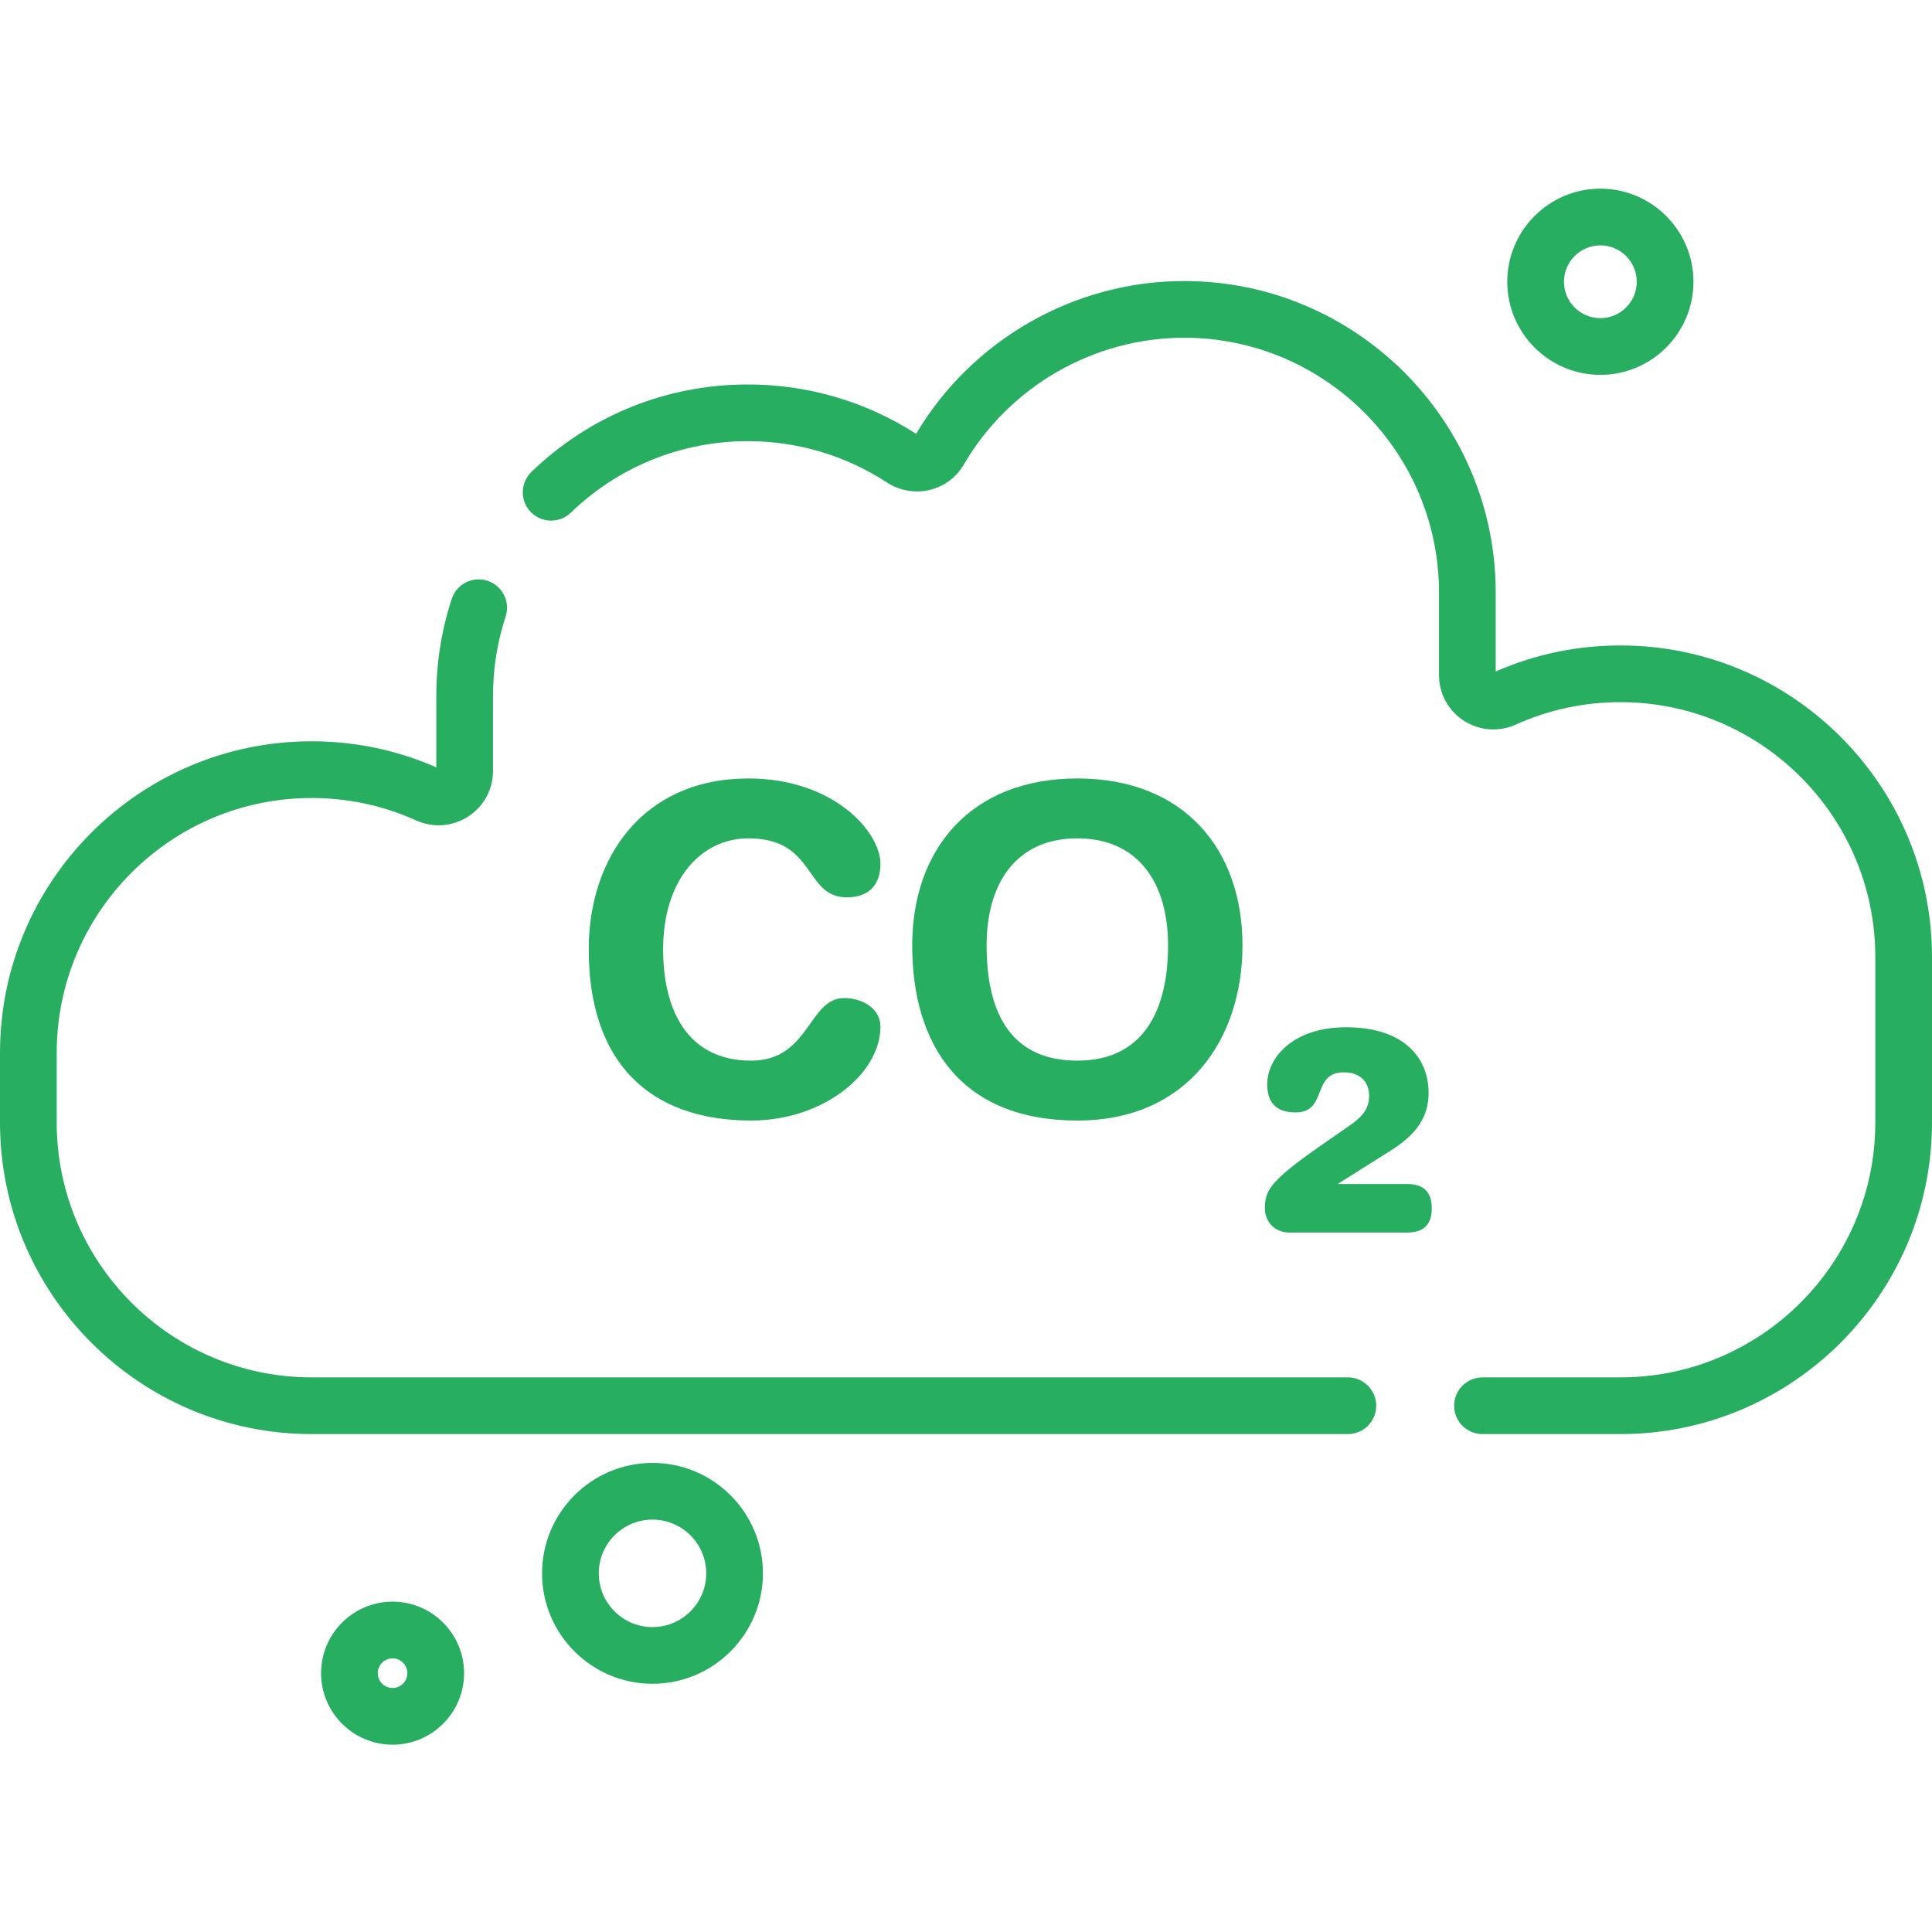
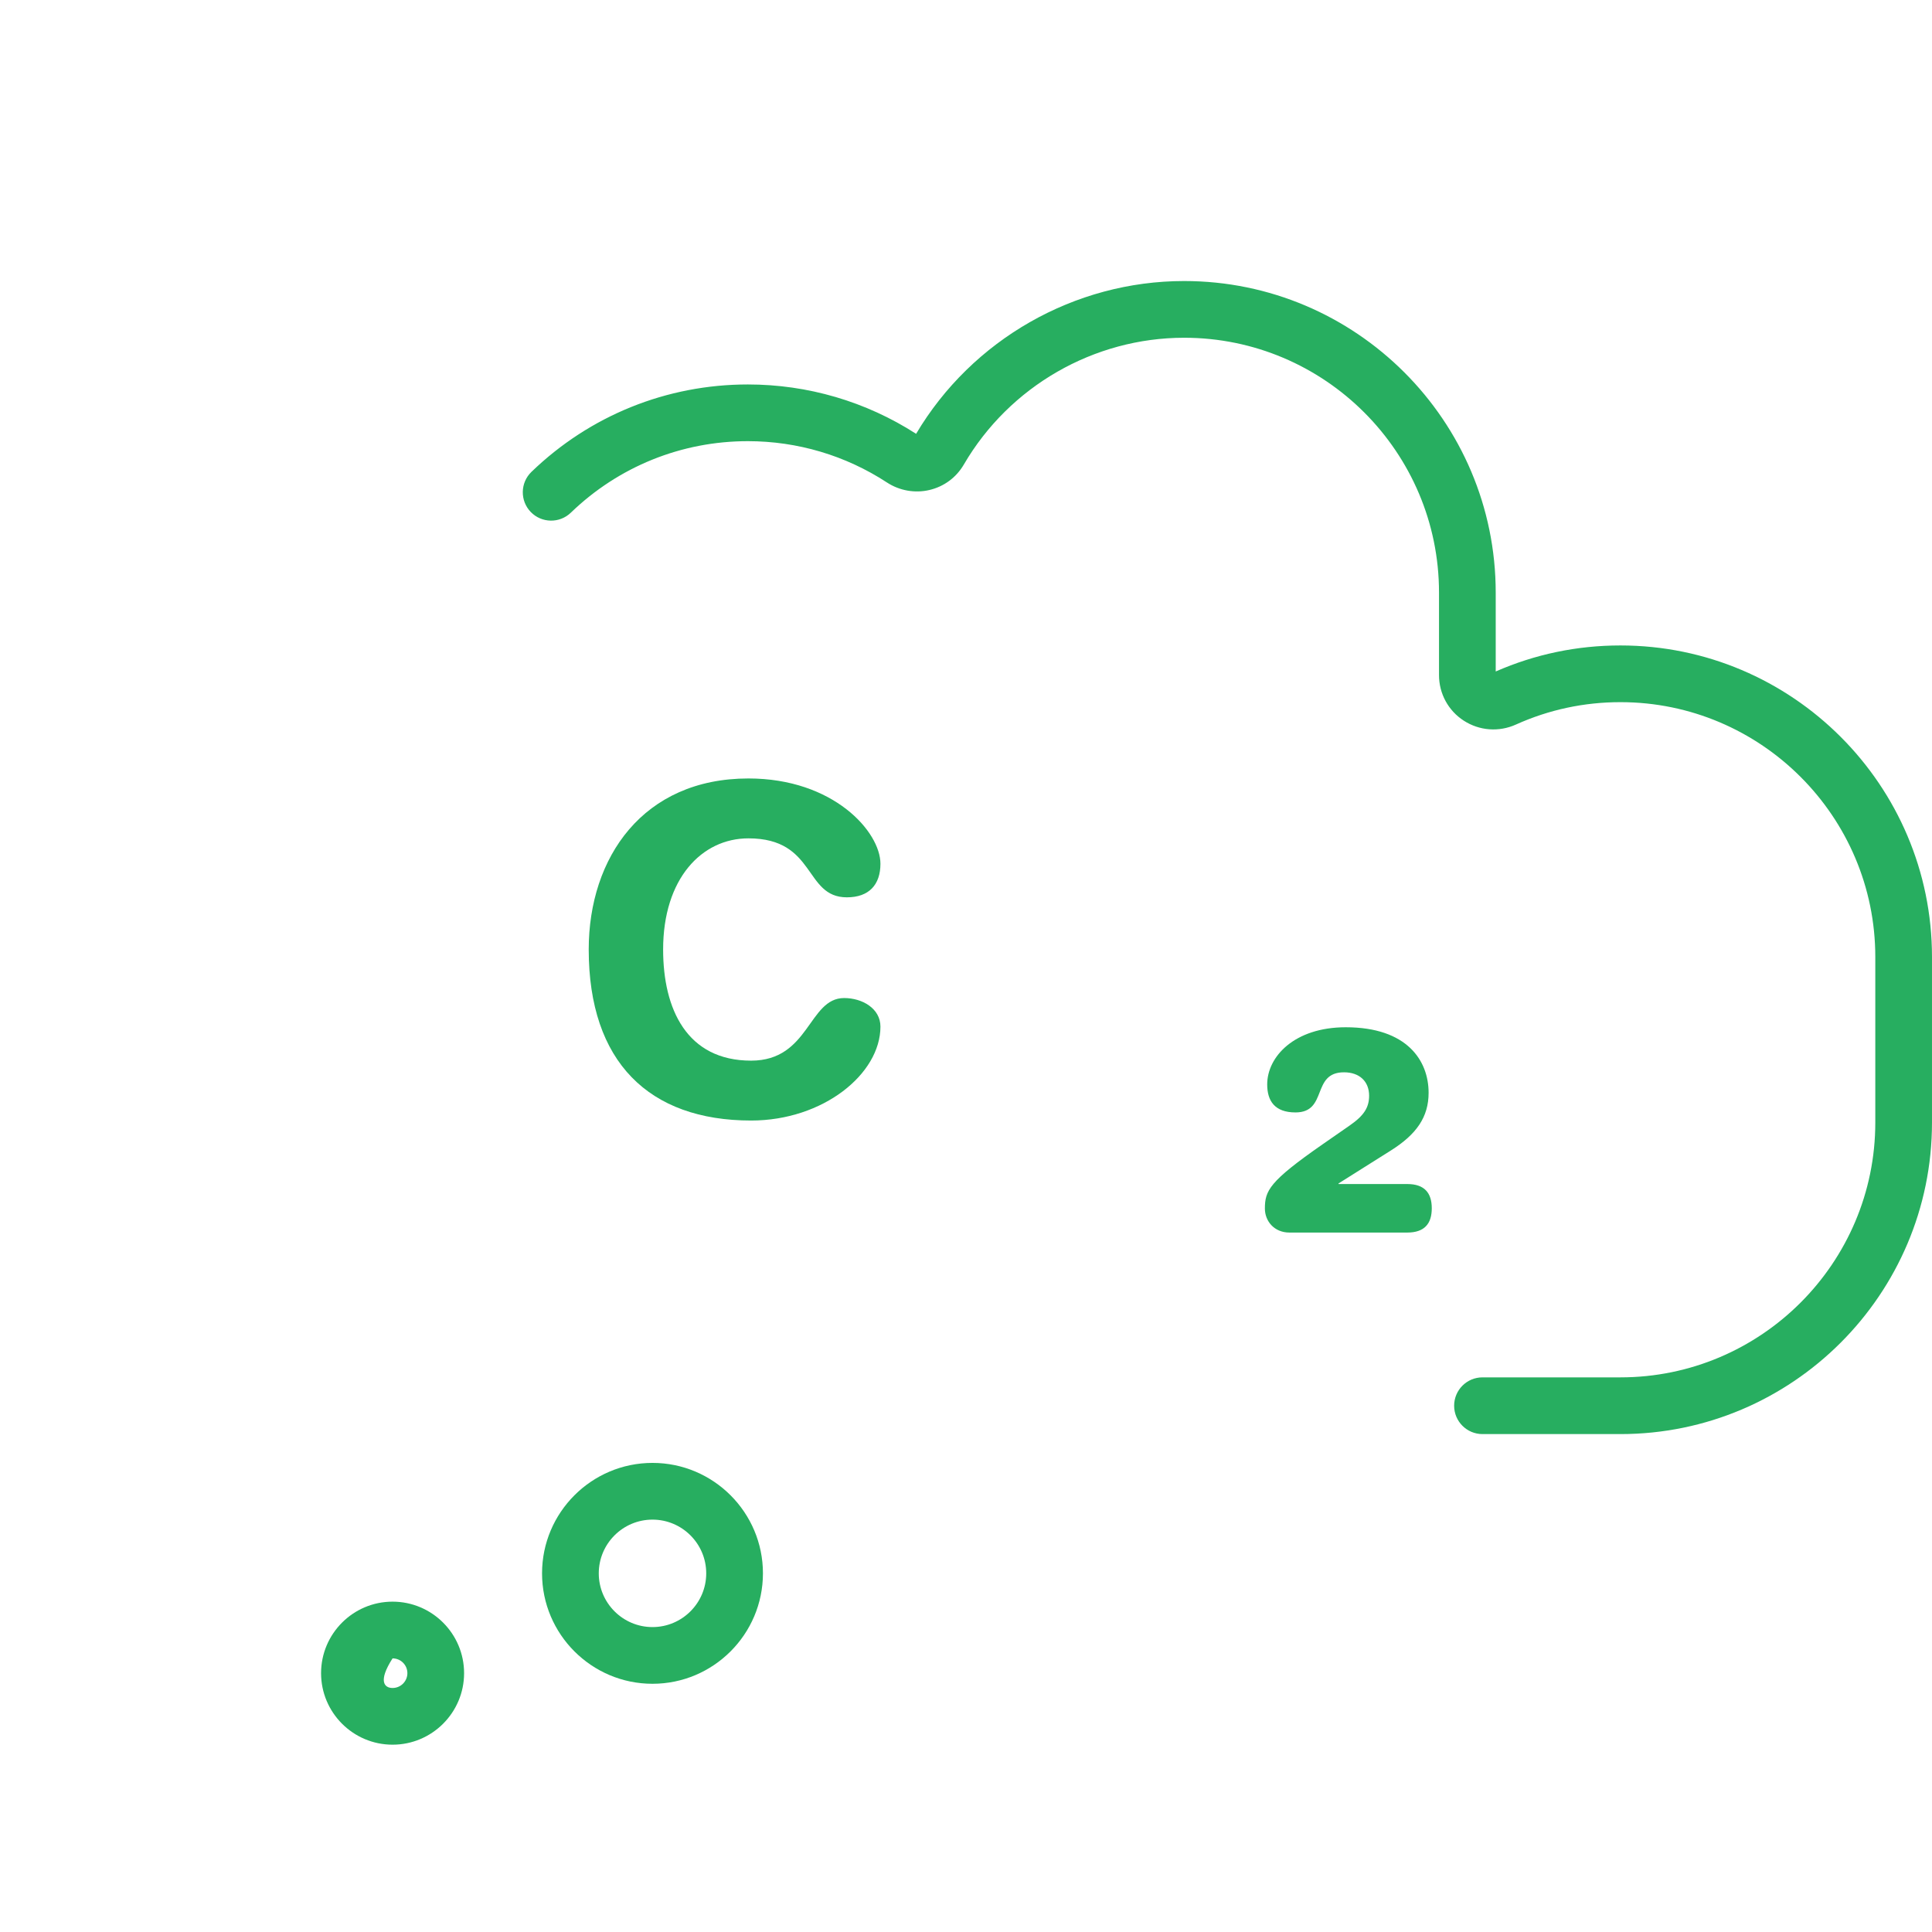
<svg xmlns="http://www.w3.org/2000/svg" width="511" height="511" viewBox="0 0 511 511" fill="none">
  <path d="M428.592 379.305H392.105C387.965 379.305 384.608 375.945 384.608 371.804C384.608 367.66 387.965 364.303 392.105 364.303H428.592C465.762 364.303 496.004 334.065 496.004 296.892V253.122C496.004 215.952 465.762 185.715 428.592 185.715C418.971 185.715 409.672 187.707 400.955 191.637C396.456 193.668 391.298 193.286 387.165 190.615C383.056 187.964 380.608 183.457 380.608 178.561V156.74C380.608 119.57 350.366 89.332 313.197 89.332C289.314 89.332 266.99 102.175 254.935 122.853C252.935 126.288 249.703 128.685 245.84 129.598C242.008 130.506 237.91 129.781 234.596 127.617C223.649 120.467 210.928 116.685 197.801 116.685C180.241 116.685 163.614 123.403 150.986 135.598C148.004 138.475 143.255 138.393 140.378 135.414C137.501 132.432 137.587 127.683 140.565 124.806C156.008 109.898 176.335 101.687 197.801 101.687C213.653 101.687 229.025 106.198 242.304 114.74C257.107 89.8 284.21 74.331 313.197 74.331C358.639 74.331 395.606 111.301 395.606 156.74V177.602C406.035 173.032 417.127 170.717 428.592 170.717C474.031 170.717 510.998 207.683 510.998 253.122V296.896C511.002 342.334 474.035 379.305 428.592 379.305V379.305Z" fill="#27AE60" />
-   <path d="M356.503 379.305H82.409C36.967 379.305 0 342.334 0 296.896V278.475C0 233.032 36.967 196.065 82.409 196.065C93.875 196.065 104.967 198.381 115.396 202.954V184.097C115.396 175.317 116.768 166.674 119.481 158.401C120.772 154.467 125.006 152.319 128.943 153.613C132.881 154.904 135.025 159.141 133.735 163.075C131.517 169.835 130.394 176.908 130.394 184.097V203.913C130.394 208.81 127.942 213.317 123.836 215.968C119.704 218.639 114.546 219.021 110.043 216.989C101.329 213.06 92.031 211.067 82.409 211.067C45.24 211.067 14.998 241.305 14.998 278.475V296.896C14.998 334.065 45.24 364.303 82.409 364.303H356.503C360.643 364.303 364.004 367.664 364.004 371.804C364.004 375.945 360.643 379.305 356.503 379.305Z" fill="#27AE60" />
  <path d="M197.954 205.897C220.511 205.897 232.87 220.057 232.87 228.455C232.87 233.975 229.872 237.336 223.993 237.336C212.593 237.336 215.95 221.738 197.954 221.738C185.591 221.738 175.392 232.416 175.392 251.137C175.392 266.857 181.634 280.533 198.671 280.533C214.152 280.533 213.79 263.975 223.271 263.975C228.071 263.975 232.87 266.736 232.87 271.535C232.87 284.014 217.751 296.373 198.671 296.373C171.673 296.373 155.712 280.892 155.712 251.133C155.712 226.775 170.113 205.897 197.954 205.897Z" fill="#27AE60" />
-   <path d="M284.951 205.897C313.267 205.897 328.627 224.736 328.627 250.057C328.627 274.416 314.467 296.373 284.951 296.373C253.988 296.373 241.271 276.213 241.271 250.057C241.271 224.736 256.631 205.897 284.951 205.897V205.897ZM284.951 280.533C302.83 280.533 308.947 266.615 308.947 250.057C308.947 233.496 301.029 221.738 284.951 221.738C268.869 221.738 260.951 233.496 260.951 250.057C260.951 266.615 266.467 280.533 284.951 280.533V280.533Z" fill="#27AE60" />
  <path d="M372.203 313.169C376.784 313.169 378.694 315.539 378.694 319.586C378.694 323.632 376.784 326.003 372.203 326.003H341.045C336.998 326.003 334.554 322.946 334.554 319.664C334.554 314.927 335.7 312.482 349.751 302.708L357.006 297.668C360.749 295.071 362.121 292.935 362.121 289.8C362.121 286.057 359.602 283.617 355.478 283.617C346.772 283.617 351.279 294.229 342.647 294.229C337.15 294.229 335.166 291.176 335.166 286.822C335.166 279.492 342.343 271.703 355.938 271.703C372.203 271.703 377.856 280.56 377.856 289.036C377.856 295.453 374.647 300.034 367.852 304.311L354.027 313.016V313.169H372.203Z" fill="#27AE60" />
-   <path d="M423.283 99.145C409.708 99.145 398.663 88.1 398.663 74.525C398.663 60.946 409.708 49.901 423.283 49.901C436.862 49.901 447.907 60.946 447.907 74.525C447.907 88.1 436.862 99.145 423.283 99.145ZM423.283 64.899C417.977 64.899 413.661 69.219 413.661 74.525C413.661 79.831 417.977 84.147 423.283 84.147C428.589 84.147 432.909 79.831 432.909 74.525C432.909 69.219 428.589 64.899 423.283 64.899Z" fill="#27AE60" />
-   <path d="M103.832 461.457C93.403 461.457 84.92 452.974 84.92 442.541C84.92 432.112 93.403 423.625 103.832 423.625C114.265 423.625 122.748 432.112 122.748 442.541C122.748 452.974 114.265 461.457 103.832 461.457ZM103.832 438.627C101.676 438.627 99.918 440.381 99.918 442.541C99.918 444.701 101.672 446.459 103.832 446.459C105.992 446.459 107.75 444.701 107.75 442.541C107.75 440.381 105.992 438.627 103.832 438.627Z" fill="#27AE60" />
+   <path d="M103.832 461.457C93.403 461.457 84.92 452.974 84.92 442.541C84.92 432.112 93.403 423.625 103.832 423.625C114.265 423.625 122.748 432.112 122.748 442.541C122.748 452.974 114.265 461.457 103.832 461.457ZM103.832 438.627C99.918 444.701 101.672 446.459 103.832 446.459C105.992 446.459 107.75 444.701 107.75 442.541C107.75 440.381 105.992 438.627 103.832 438.627Z" fill="#27AE60" />
  <path d="M172.581 445.348C156.475 445.348 143.368 432.244 143.368 416.139C143.368 400.034 156.471 386.927 172.581 386.927C188.69 386.927 201.793 400.03 201.793 416.139C201.789 432.244 188.686 445.348 172.581 445.348ZM172.581 401.929C164.744 401.929 158.37 408.303 158.37 416.139C158.37 423.975 164.744 430.35 172.581 430.35C180.417 430.35 186.791 423.975 186.791 416.139C186.791 408.303 180.417 401.929 172.581 401.929Z" fill="#27AE60" />
</svg>